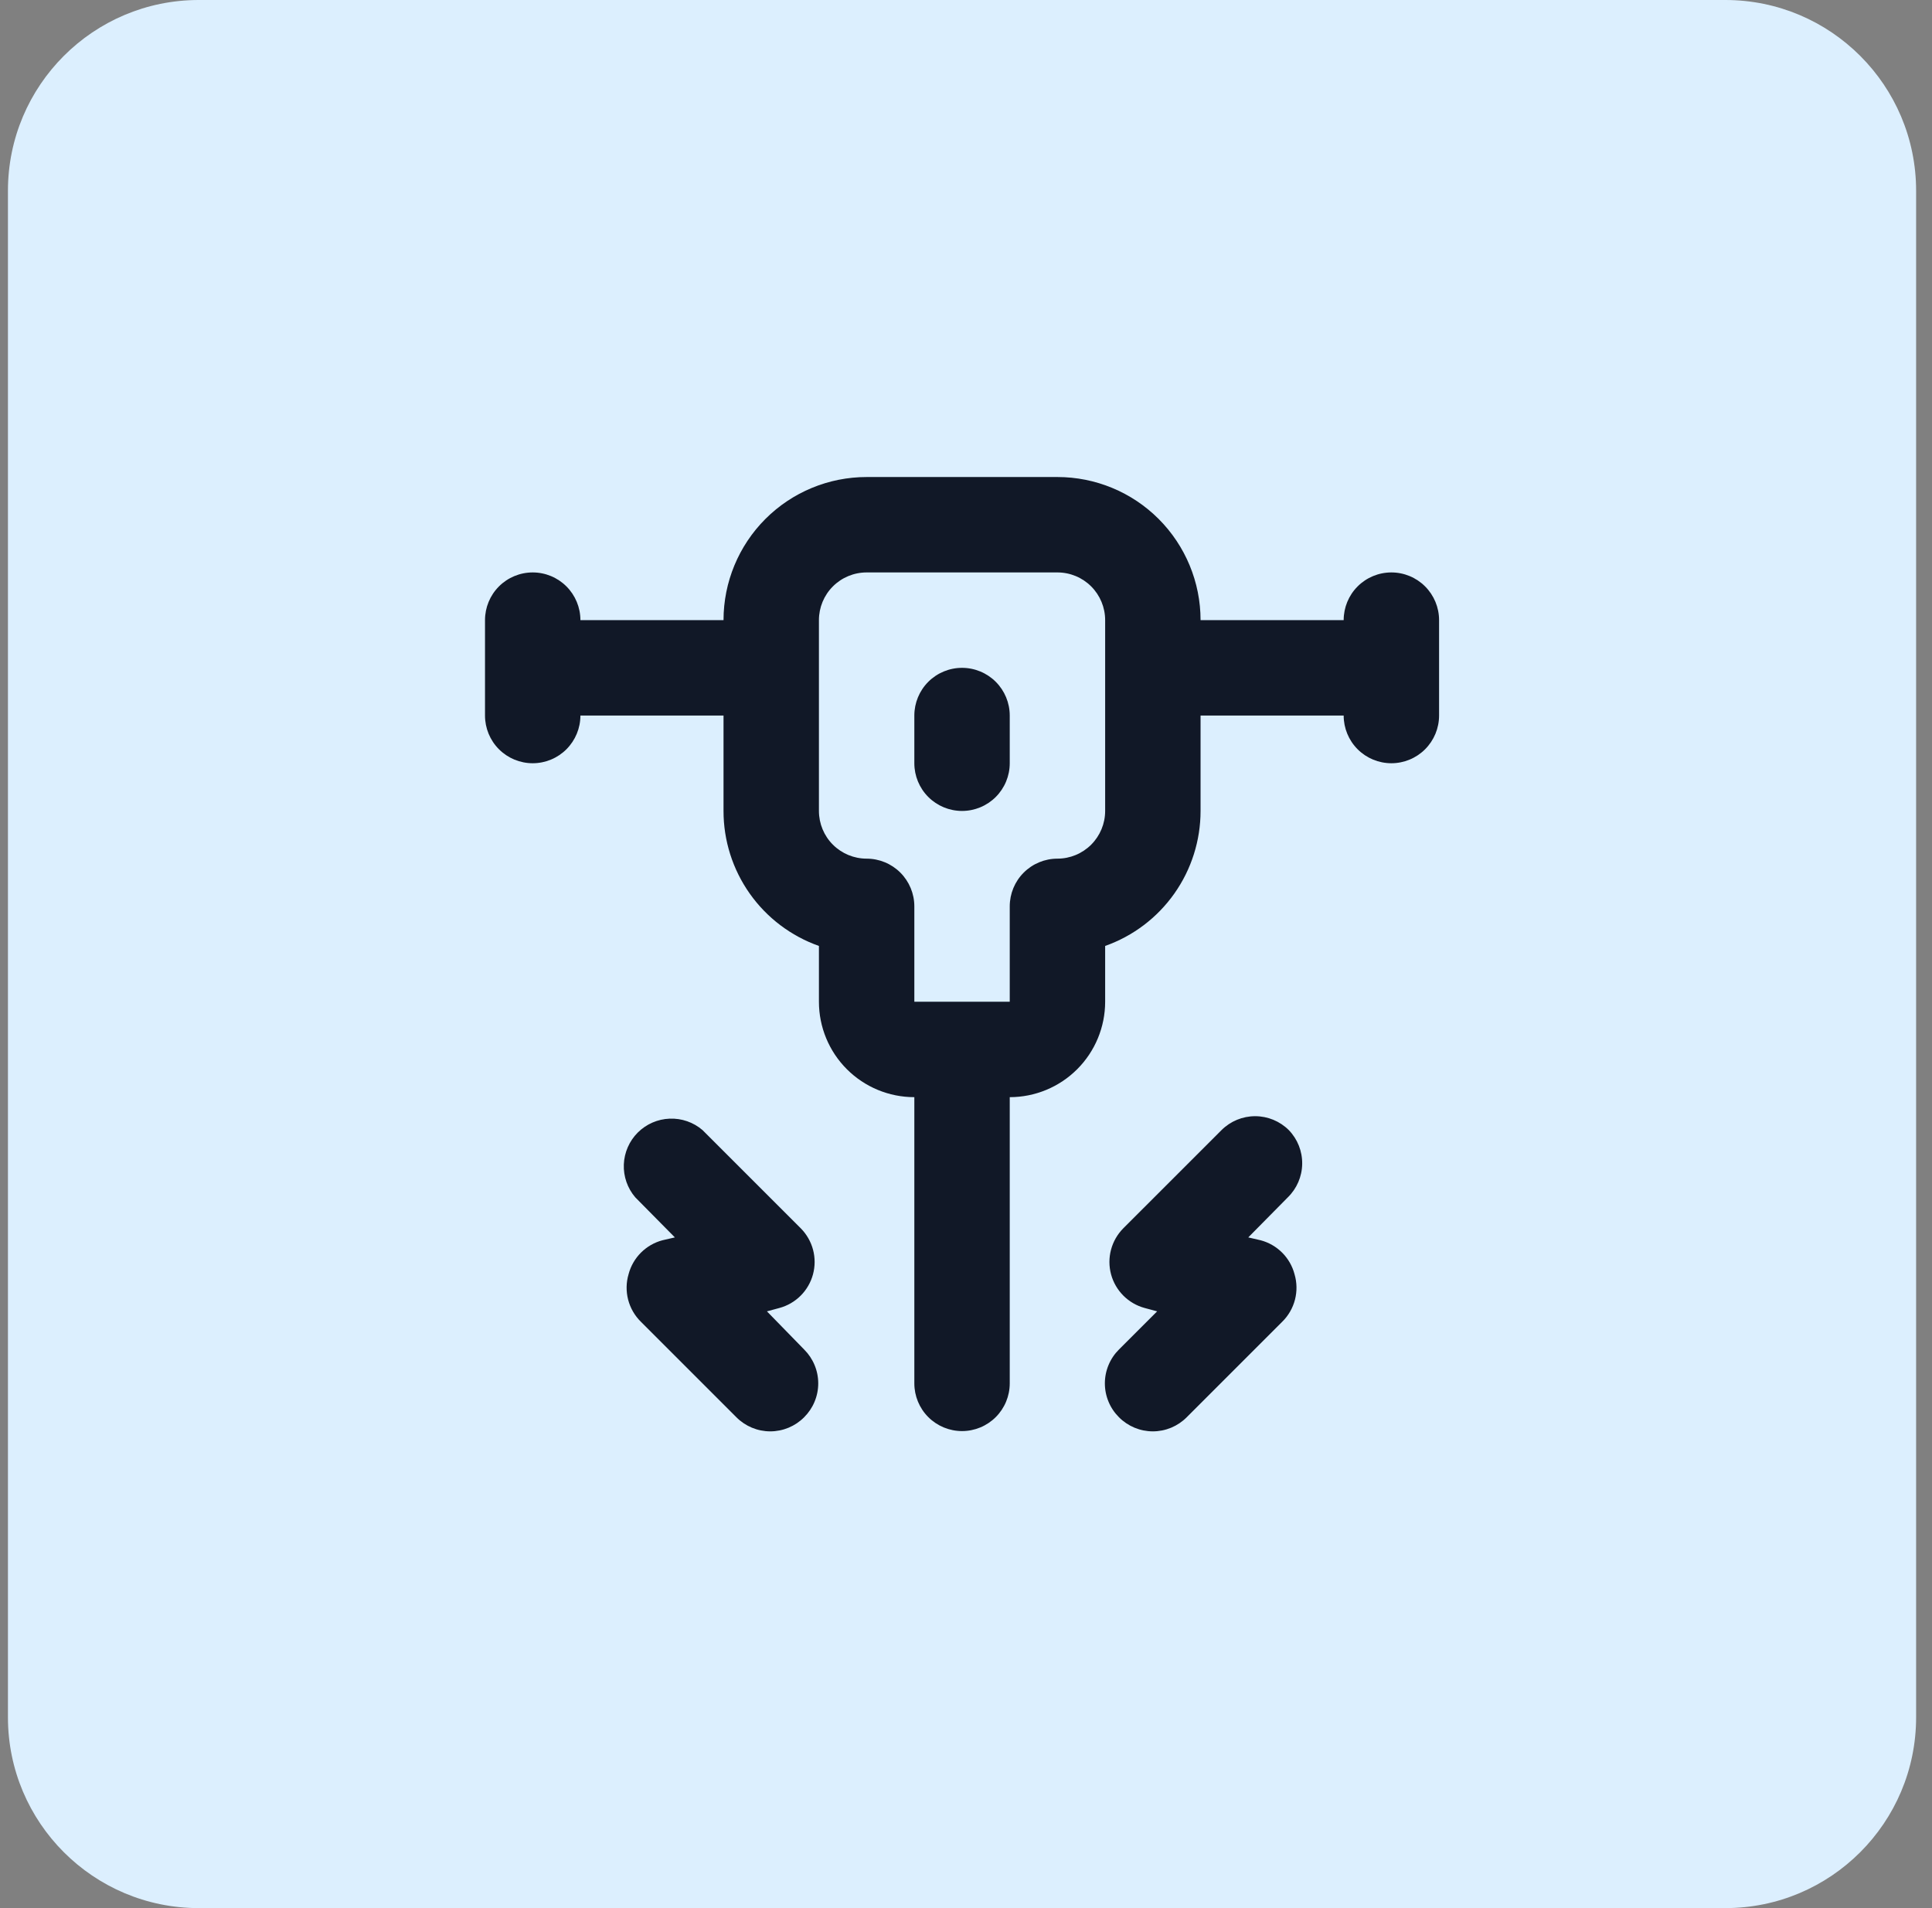
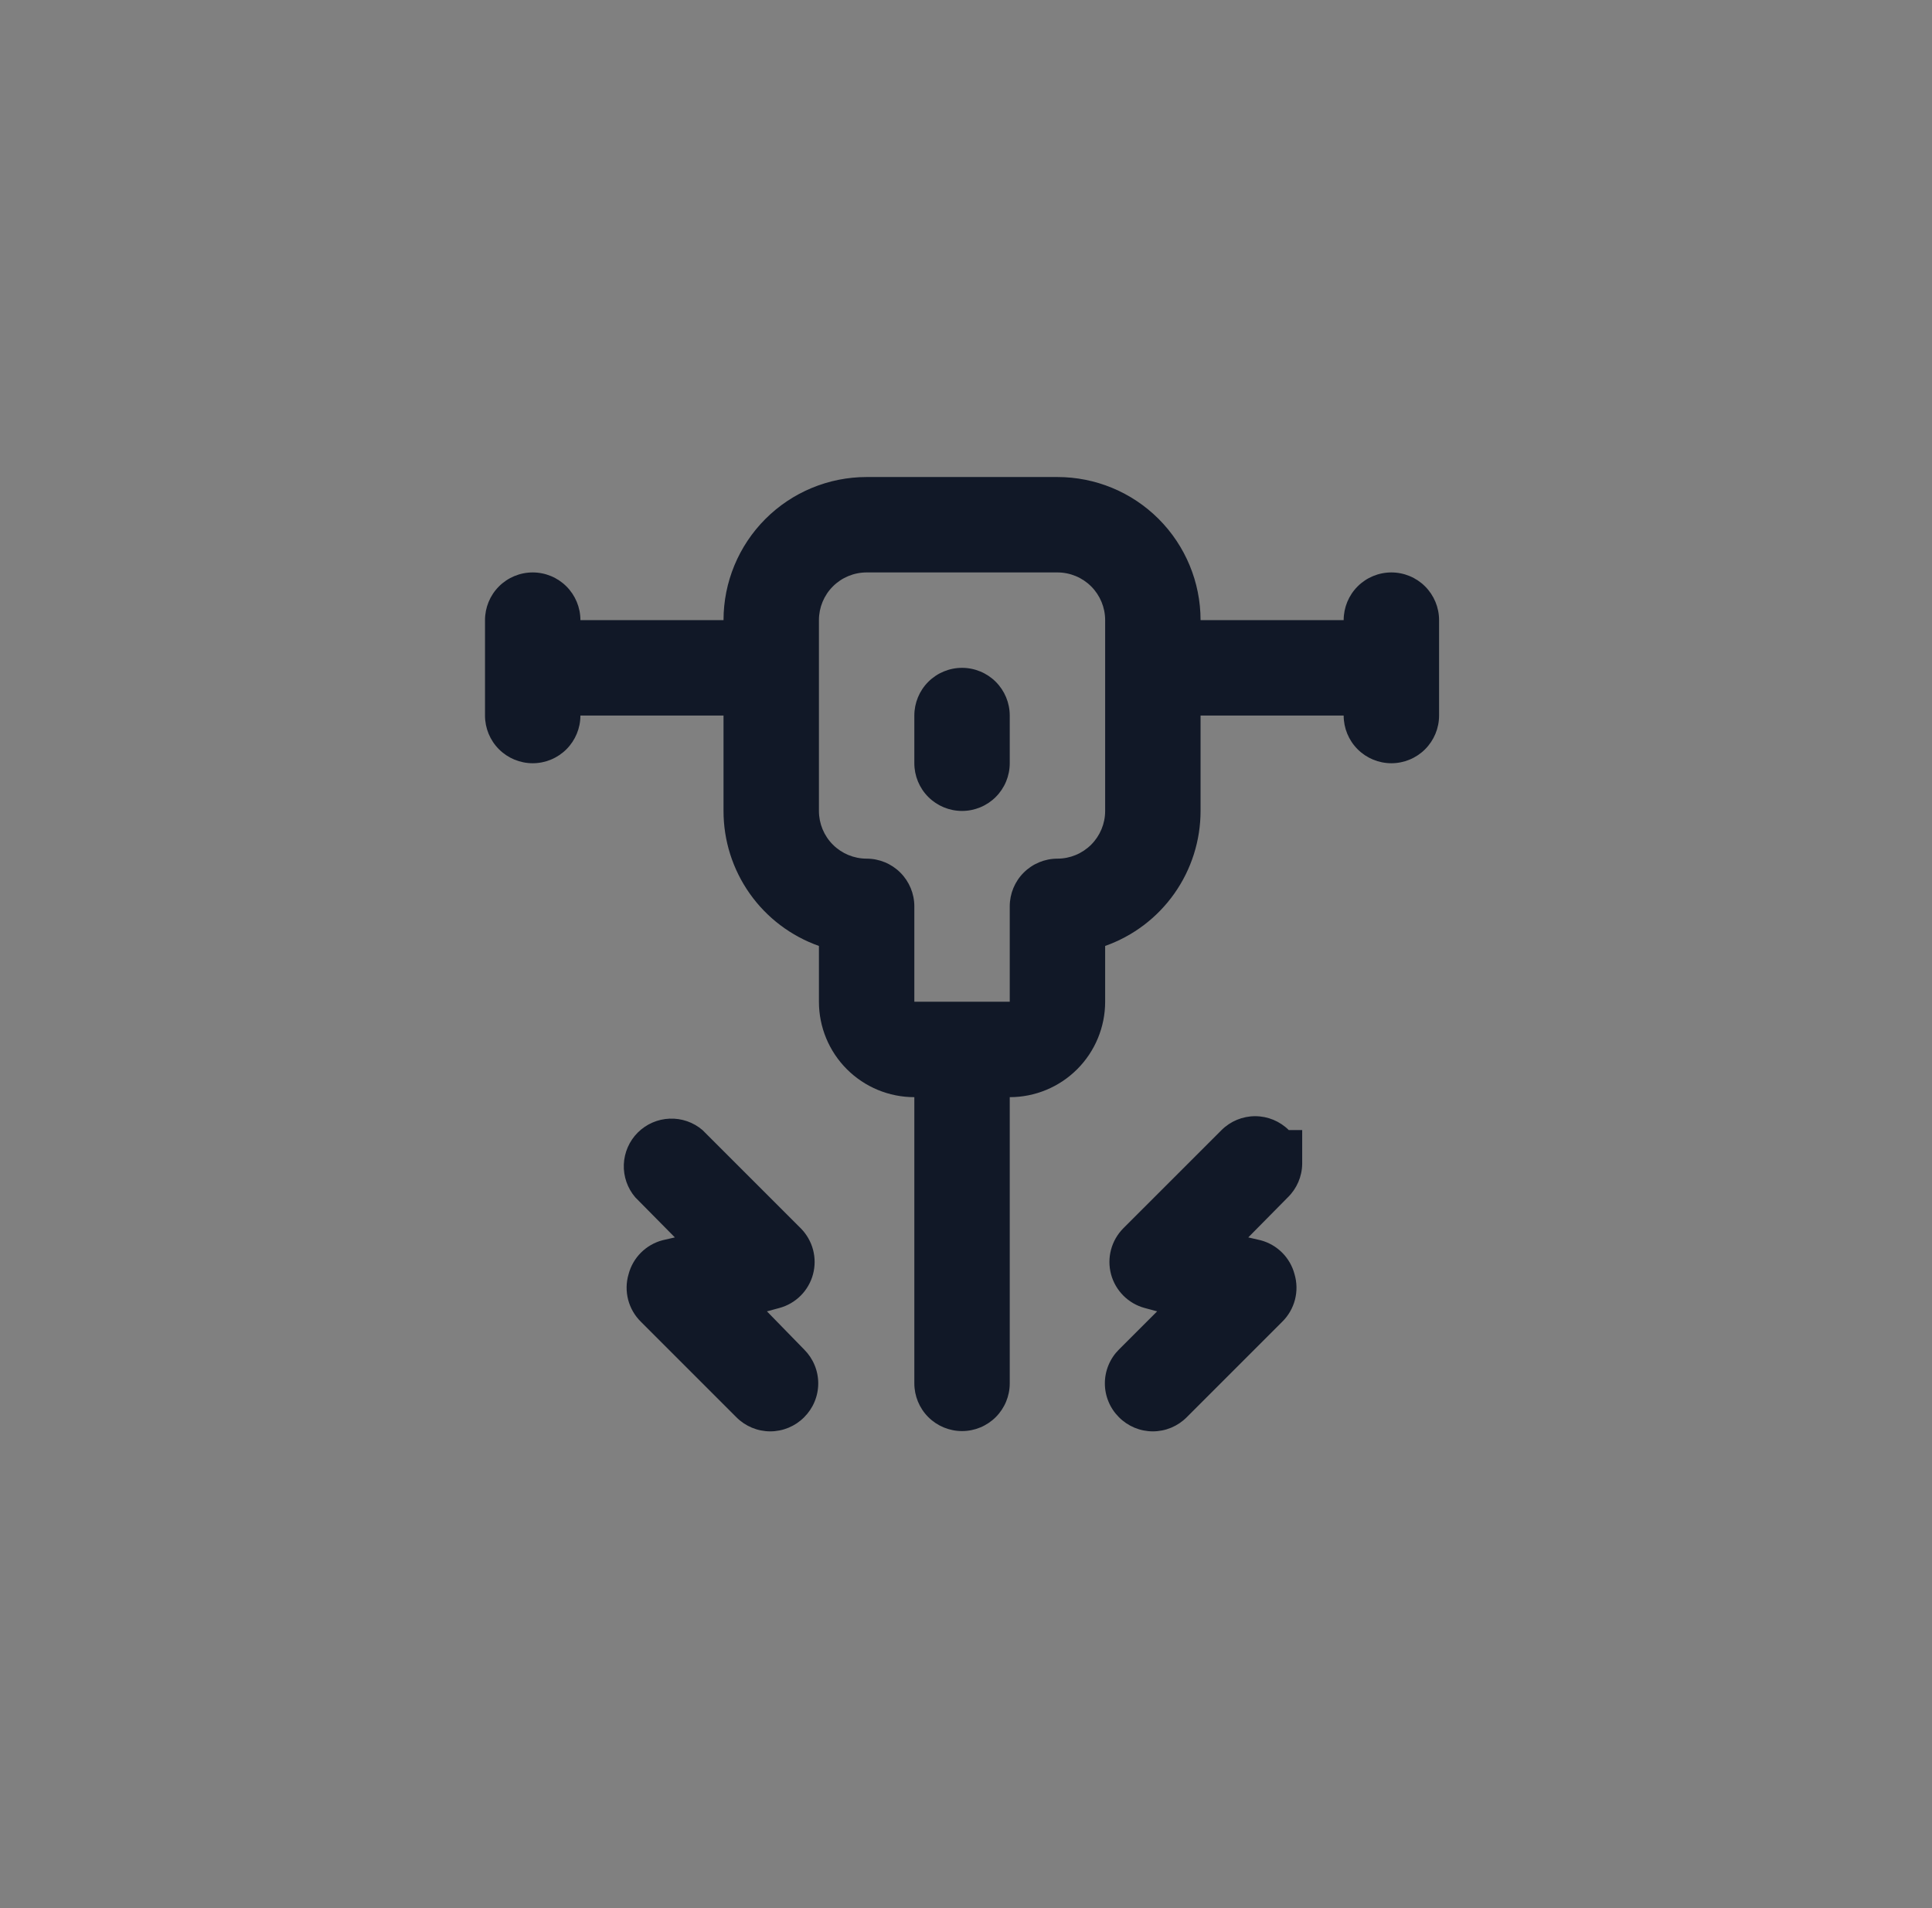
<svg xmlns="http://www.w3.org/2000/svg" width="81" height="80" viewBox="0 0 81 80" fill="none">
  <rect x="0" y="0" width="81" height="80" fill="#808080" stroke="none" />
-   <path d="M0.333 8C0.333 3.582 3.915 0 8.334 0H72.334C76.752 0 80.334 3.582 80.334 8V72C80.334 76.418 76.752 80 72.334 80H8.334C3.915 80 0.333 76.418 0.333 72V8Z" fill="#DCEFFE" />
-   <path d="M54.033 47.38C53.659 47.008 53.152 46.798 52.623 46.798C52.095 46.798 51.588 47.008 51.214 47.38L47.093 51.5C46.847 51.749 46.67 52.058 46.58 52.396C46.49 52.735 46.491 53.091 46.582 53.429C46.673 53.767 46.852 54.075 47.099 54.323C47.347 54.571 47.655 54.749 47.993 54.84L48.514 54.98L46.913 56.58C46.726 56.766 46.577 56.987 46.476 57.231C46.374 57.475 46.322 57.736 46.322 58C46.322 58.264 46.374 58.525 46.476 58.769C46.577 59.013 46.726 59.234 46.913 59.42C47.099 59.608 47.321 59.756 47.564 59.858C47.808 59.959 48.069 60.012 48.334 60.012C48.597 60.012 48.859 59.959 49.103 59.858C49.346 59.756 49.568 59.608 49.754 59.42L53.754 55.42C54.014 55.166 54.2 54.845 54.292 54.492C54.383 54.14 54.377 53.769 54.273 53.42C54.183 53.079 54.004 52.768 53.755 52.519C53.505 52.27 53.194 52.09 52.853 52L52.334 51.88L53.993 50.2C54.371 49.831 54.588 49.327 54.595 48.798C54.603 48.27 54.401 47.76 54.033 47.38V47.38ZM32.154 54.98L32.673 54.84C33.012 54.749 33.32 54.571 33.568 54.323C33.816 54.075 33.994 53.767 34.085 53.429C34.176 53.091 34.177 52.735 34.087 52.396C33.997 52.058 33.82 51.749 33.574 51.5L29.453 47.38C29.071 47.052 28.579 46.881 28.075 46.901C27.572 46.92 27.095 47.129 26.738 47.485C26.382 47.841 26.174 48.319 26.154 48.822C26.135 49.325 26.306 49.817 26.634 50.2L28.294 51.88L27.773 52C27.433 52.09 27.122 52.27 26.872 52.519C26.623 52.768 26.444 53.079 26.354 53.42C26.25 53.769 26.244 54.14 26.335 54.492C26.427 54.845 26.613 55.166 26.873 55.42L30.873 59.42C31.059 59.608 31.281 59.756 31.524 59.858C31.768 59.959 32.029 60.012 32.294 60.012C32.557 60.012 32.819 59.959 33.063 59.858C33.306 59.756 33.528 59.608 33.714 59.42C33.901 59.234 34.05 59.013 34.151 58.769C34.253 58.525 34.305 58.264 34.305 58C34.305 57.736 34.253 57.475 34.151 57.231C34.05 56.987 33.901 56.766 33.714 56.58L32.154 54.98ZM58.334 24C57.803 24 57.294 24.211 56.919 24.586C56.544 24.961 56.334 25.47 56.334 26H50.334C50.334 24.409 49.701 22.883 48.576 21.757C47.451 20.632 45.925 20 44.334 20H36.334C34.742 20 33.216 20.632 32.091 21.757C30.966 22.883 30.334 24.409 30.334 26H24.334C24.334 25.47 24.123 24.961 23.748 24.586C23.373 24.211 22.864 24 22.334 24C21.803 24 21.294 24.211 20.919 24.586C20.544 24.961 20.334 25.47 20.334 26V30C20.334 30.53 20.544 31.039 20.919 31.414C21.294 31.789 21.803 32 22.334 32C22.864 32 23.373 31.789 23.748 31.414C24.123 31.039 24.334 30.53 24.334 30H30.334V34C30.333 35.241 30.717 36.452 31.434 37.466C32.15 38.48 33.163 39.246 34.334 39.66V42C34.334 43.061 34.755 44.078 35.505 44.828C36.255 45.579 37.273 46 38.334 46V58C38.334 58.53 38.544 59.039 38.919 59.414C39.294 59.789 39.803 60 40.334 60C40.864 60 41.373 59.789 41.748 59.414C42.123 59.039 42.334 58.53 42.334 58V46C43.394 46 44.412 45.579 45.162 44.828C45.912 44.078 46.334 43.061 46.334 42V39.66C47.504 39.246 48.517 38.48 49.233 37.466C49.95 36.452 50.334 35.241 50.334 34V30H56.334C56.334 30.53 56.544 31.039 56.919 31.414C57.294 31.789 57.803 32 58.334 32C58.864 32 59.373 31.789 59.748 31.414C60.123 31.039 60.334 30.53 60.334 30V26C60.334 25.47 60.123 24.961 59.748 24.586C59.373 24.211 58.864 24 58.334 24V24ZM46.334 34C46.334 34.53 46.123 35.039 45.748 35.414C45.373 35.789 44.864 36 44.334 36C43.803 36 43.294 36.211 42.919 36.586C42.544 36.961 42.334 37.47 42.334 38V42H38.334V38C38.334 37.47 38.123 36.961 37.748 36.586C37.373 36.211 36.864 36 36.334 36C35.803 36 35.294 35.789 34.919 35.414C34.544 35.039 34.334 34.53 34.334 34V26C34.334 25.47 34.544 24.961 34.919 24.586C35.294 24.211 35.803 24 36.334 24H44.334C44.864 24 45.373 24.211 45.748 24.586C46.123 24.961 46.334 25.47 46.334 26V34ZM40.334 28C39.803 28 39.294 28.211 38.919 28.586C38.544 28.961 38.334 29.47 38.334 30V32C38.334 32.53 38.544 33.039 38.919 33.414C39.294 33.789 39.803 34 40.334 34C40.864 34 41.373 33.789 41.748 33.414C42.123 33.039 42.334 32.53 42.334 32V30C42.334 29.47 42.123 28.961 41.748 28.586C41.373 28.211 40.864 28 40.334 28Z" fill="#111827" />
+   <path d="M54.033 47.38C53.659 47.008 53.152 46.798 52.623 46.798C52.095 46.798 51.588 47.008 51.214 47.38L47.093 51.5C46.847 51.749 46.67 52.058 46.58 52.396C46.49 52.735 46.491 53.091 46.582 53.429C46.673 53.767 46.852 54.075 47.099 54.323C47.347 54.571 47.655 54.749 47.993 54.84L48.514 54.98L46.913 56.58C46.726 56.766 46.577 56.987 46.476 57.231C46.374 57.475 46.322 57.736 46.322 58C46.322 58.264 46.374 58.525 46.476 58.769C46.577 59.013 46.726 59.234 46.913 59.42C47.099 59.608 47.321 59.756 47.564 59.858C47.808 59.959 48.069 60.012 48.334 60.012C48.597 60.012 48.859 59.959 49.103 59.858C49.346 59.756 49.568 59.608 49.754 59.42L53.754 55.42C54.014 55.166 54.2 54.845 54.292 54.492C54.383 54.14 54.377 53.769 54.273 53.42C54.183 53.079 54.004 52.768 53.755 52.519C53.505 52.27 53.194 52.09 52.853 52L52.334 51.88L53.993 50.2C54.371 49.831 54.588 49.327 54.595 48.798V47.38ZM32.154 54.98L32.673 54.84C33.012 54.749 33.32 54.571 33.568 54.323C33.816 54.075 33.994 53.767 34.085 53.429C34.176 53.091 34.177 52.735 34.087 52.396C33.997 52.058 33.82 51.749 33.574 51.5L29.453 47.38C29.071 47.052 28.579 46.881 28.075 46.901C27.572 46.92 27.095 47.129 26.738 47.485C26.382 47.841 26.174 48.319 26.154 48.822C26.135 49.325 26.306 49.817 26.634 50.2L28.294 51.88L27.773 52C27.433 52.09 27.122 52.27 26.872 52.519C26.623 52.768 26.444 53.079 26.354 53.42C26.25 53.769 26.244 54.14 26.335 54.492C26.427 54.845 26.613 55.166 26.873 55.42L30.873 59.42C31.059 59.608 31.281 59.756 31.524 59.858C31.768 59.959 32.029 60.012 32.294 60.012C32.557 60.012 32.819 59.959 33.063 59.858C33.306 59.756 33.528 59.608 33.714 59.42C33.901 59.234 34.05 59.013 34.151 58.769C34.253 58.525 34.305 58.264 34.305 58C34.305 57.736 34.253 57.475 34.151 57.231C34.05 56.987 33.901 56.766 33.714 56.58L32.154 54.98ZM58.334 24C57.803 24 57.294 24.211 56.919 24.586C56.544 24.961 56.334 25.47 56.334 26H50.334C50.334 24.409 49.701 22.883 48.576 21.757C47.451 20.632 45.925 20 44.334 20H36.334C34.742 20 33.216 20.632 32.091 21.757C30.966 22.883 30.334 24.409 30.334 26H24.334C24.334 25.47 24.123 24.961 23.748 24.586C23.373 24.211 22.864 24 22.334 24C21.803 24 21.294 24.211 20.919 24.586C20.544 24.961 20.334 25.47 20.334 26V30C20.334 30.53 20.544 31.039 20.919 31.414C21.294 31.789 21.803 32 22.334 32C22.864 32 23.373 31.789 23.748 31.414C24.123 31.039 24.334 30.53 24.334 30H30.334V34C30.333 35.241 30.717 36.452 31.434 37.466C32.15 38.48 33.163 39.246 34.334 39.66V42C34.334 43.061 34.755 44.078 35.505 44.828C36.255 45.579 37.273 46 38.334 46V58C38.334 58.53 38.544 59.039 38.919 59.414C39.294 59.789 39.803 60 40.334 60C40.864 60 41.373 59.789 41.748 59.414C42.123 59.039 42.334 58.53 42.334 58V46C43.394 46 44.412 45.579 45.162 44.828C45.912 44.078 46.334 43.061 46.334 42V39.66C47.504 39.246 48.517 38.48 49.233 37.466C49.95 36.452 50.334 35.241 50.334 34V30H56.334C56.334 30.53 56.544 31.039 56.919 31.414C57.294 31.789 57.803 32 58.334 32C58.864 32 59.373 31.789 59.748 31.414C60.123 31.039 60.334 30.53 60.334 30V26C60.334 25.47 60.123 24.961 59.748 24.586C59.373 24.211 58.864 24 58.334 24V24ZM46.334 34C46.334 34.53 46.123 35.039 45.748 35.414C45.373 35.789 44.864 36 44.334 36C43.803 36 43.294 36.211 42.919 36.586C42.544 36.961 42.334 37.47 42.334 38V42H38.334V38C38.334 37.47 38.123 36.961 37.748 36.586C37.373 36.211 36.864 36 36.334 36C35.803 36 35.294 35.789 34.919 35.414C34.544 35.039 34.334 34.53 34.334 34V26C34.334 25.47 34.544 24.961 34.919 24.586C35.294 24.211 35.803 24 36.334 24H44.334C44.864 24 45.373 24.211 45.748 24.586C46.123 24.961 46.334 25.47 46.334 26V34ZM40.334 28C39.803 28 39.294 28.211 38.919 28.586C38.544 28.961 38.334 29.47 38.334 30V32C38.334 32.53 38.544 33.039 38.919 33.414C39.294 33.789 39.803 34 40.334 34C40.864 34 41.373 33.789 41.748 33.414C42.123 33.039 42.334 32.53 42.334 32V30C42.334 29.47 42.123 28.961 41.748 28.586C41.373 28.211 40.864 28 40.334 28Z" fill="#111827" />
</svg>